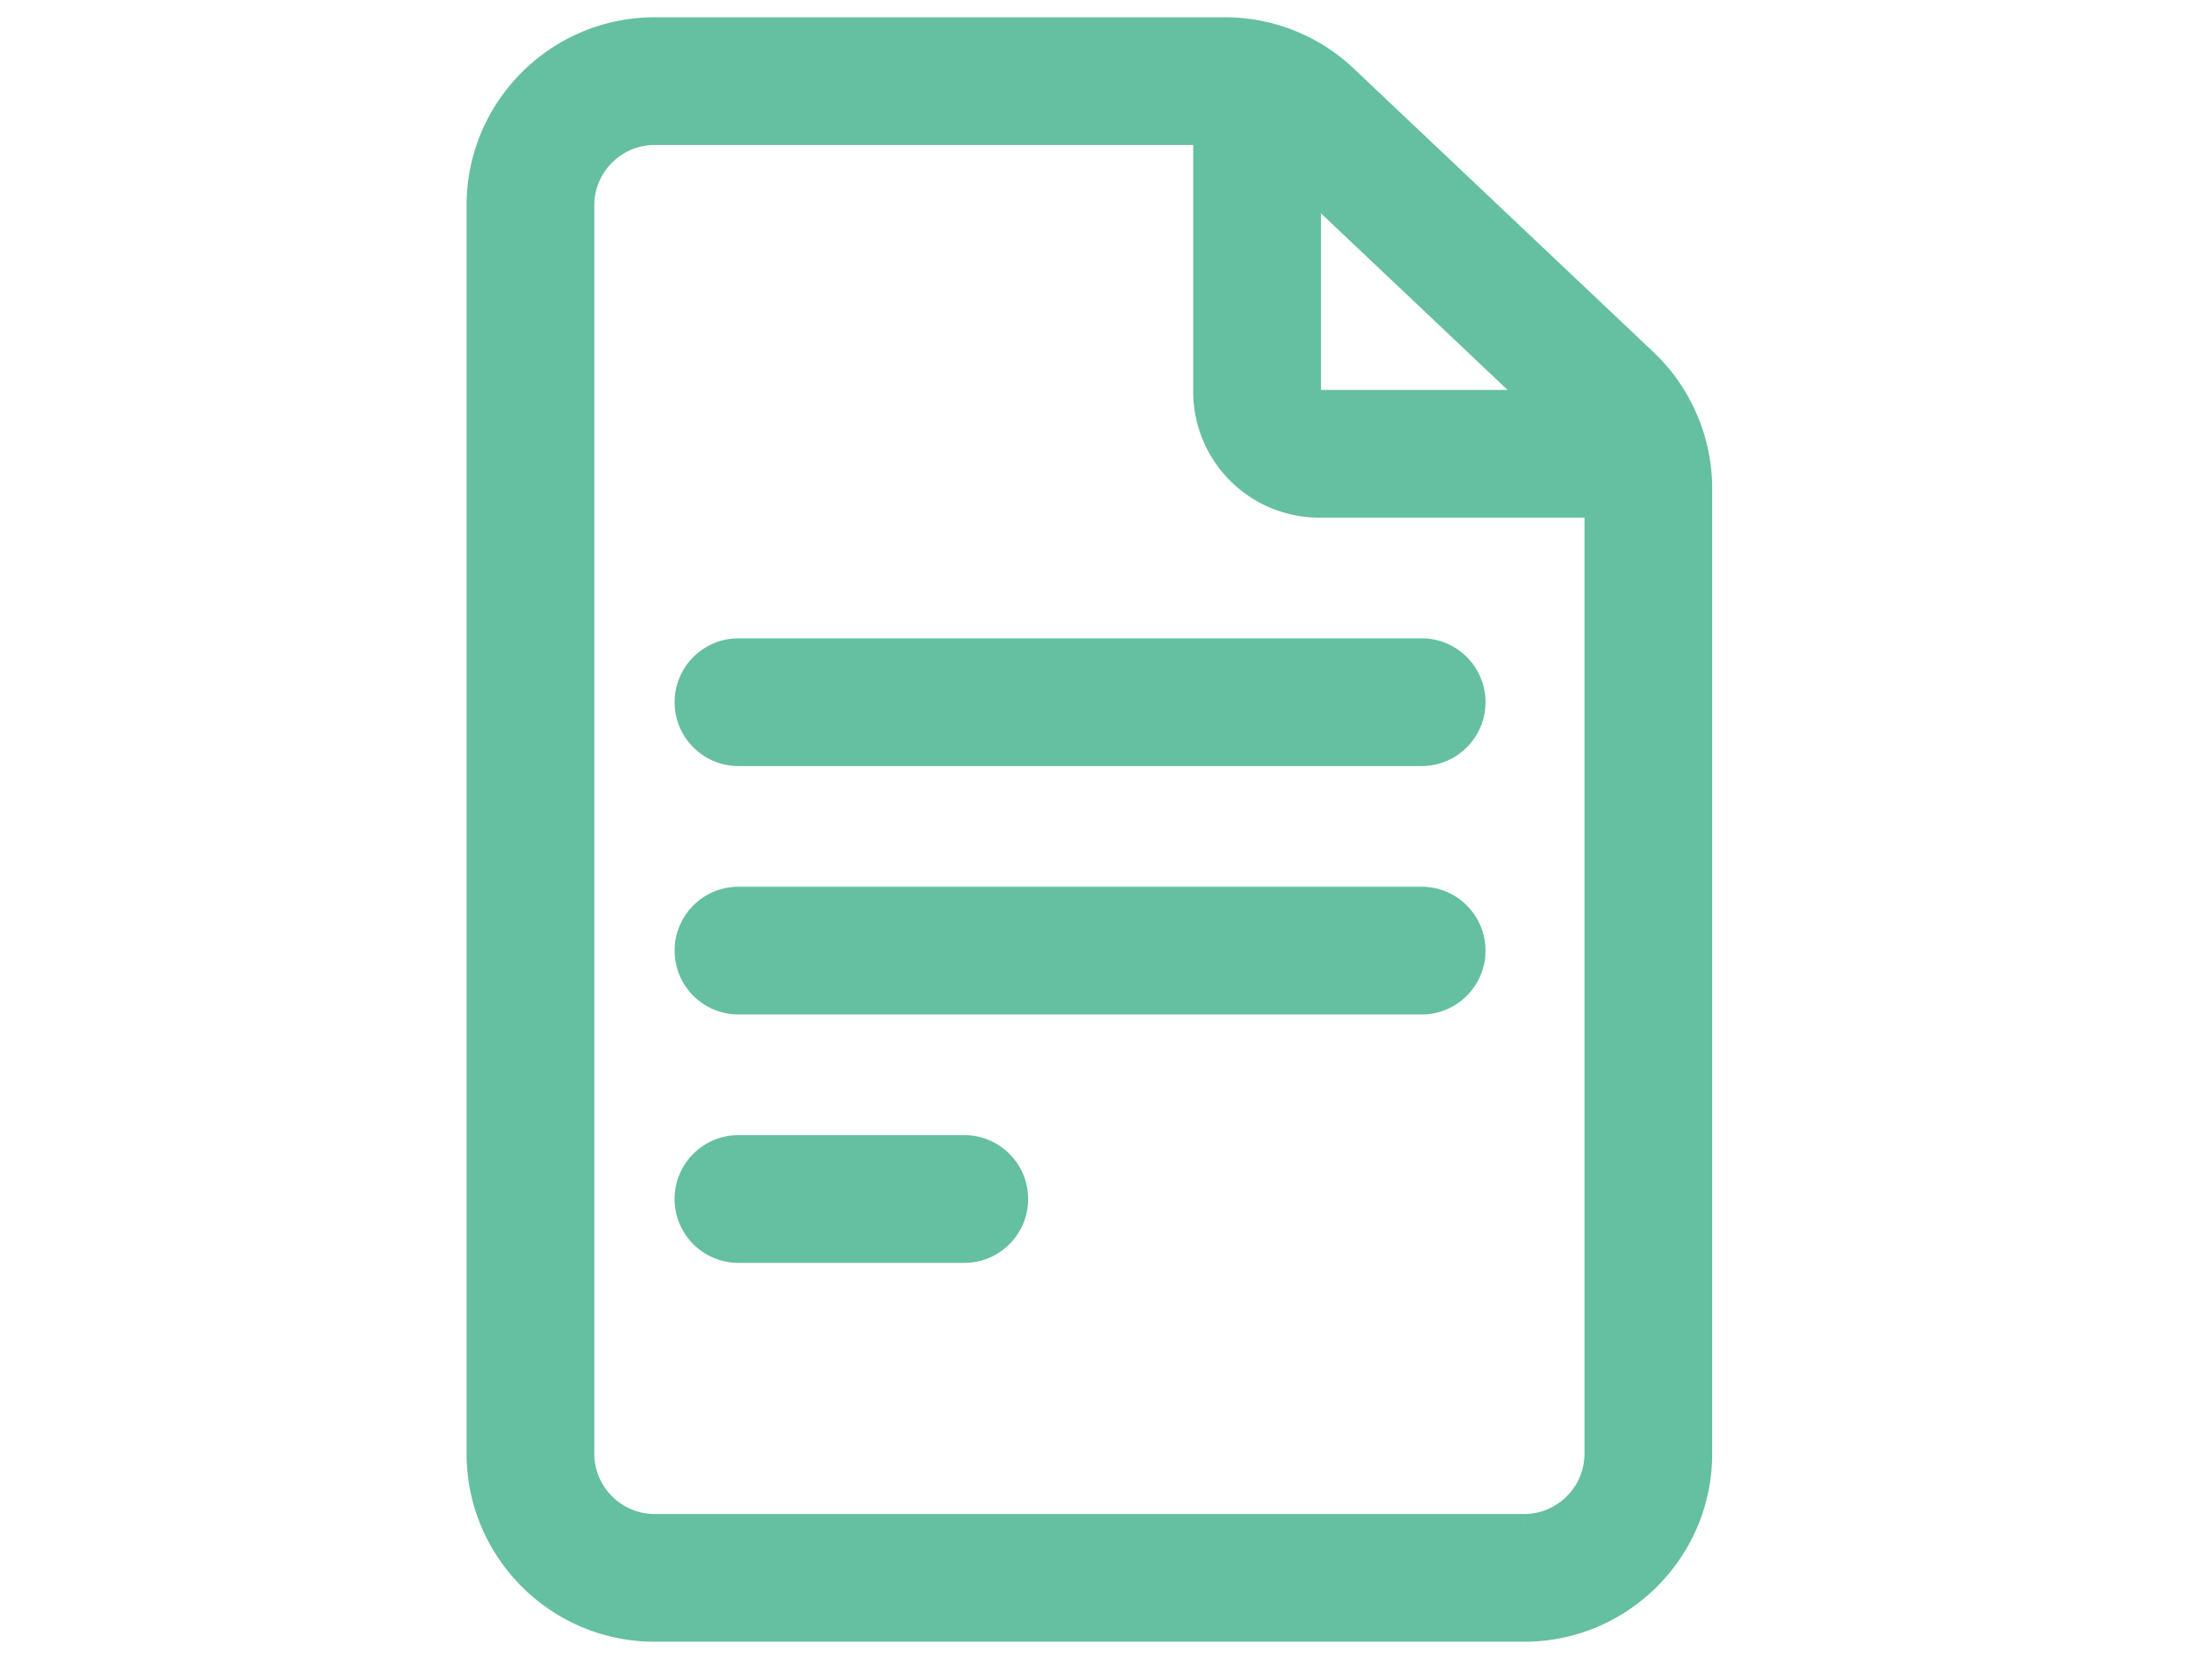
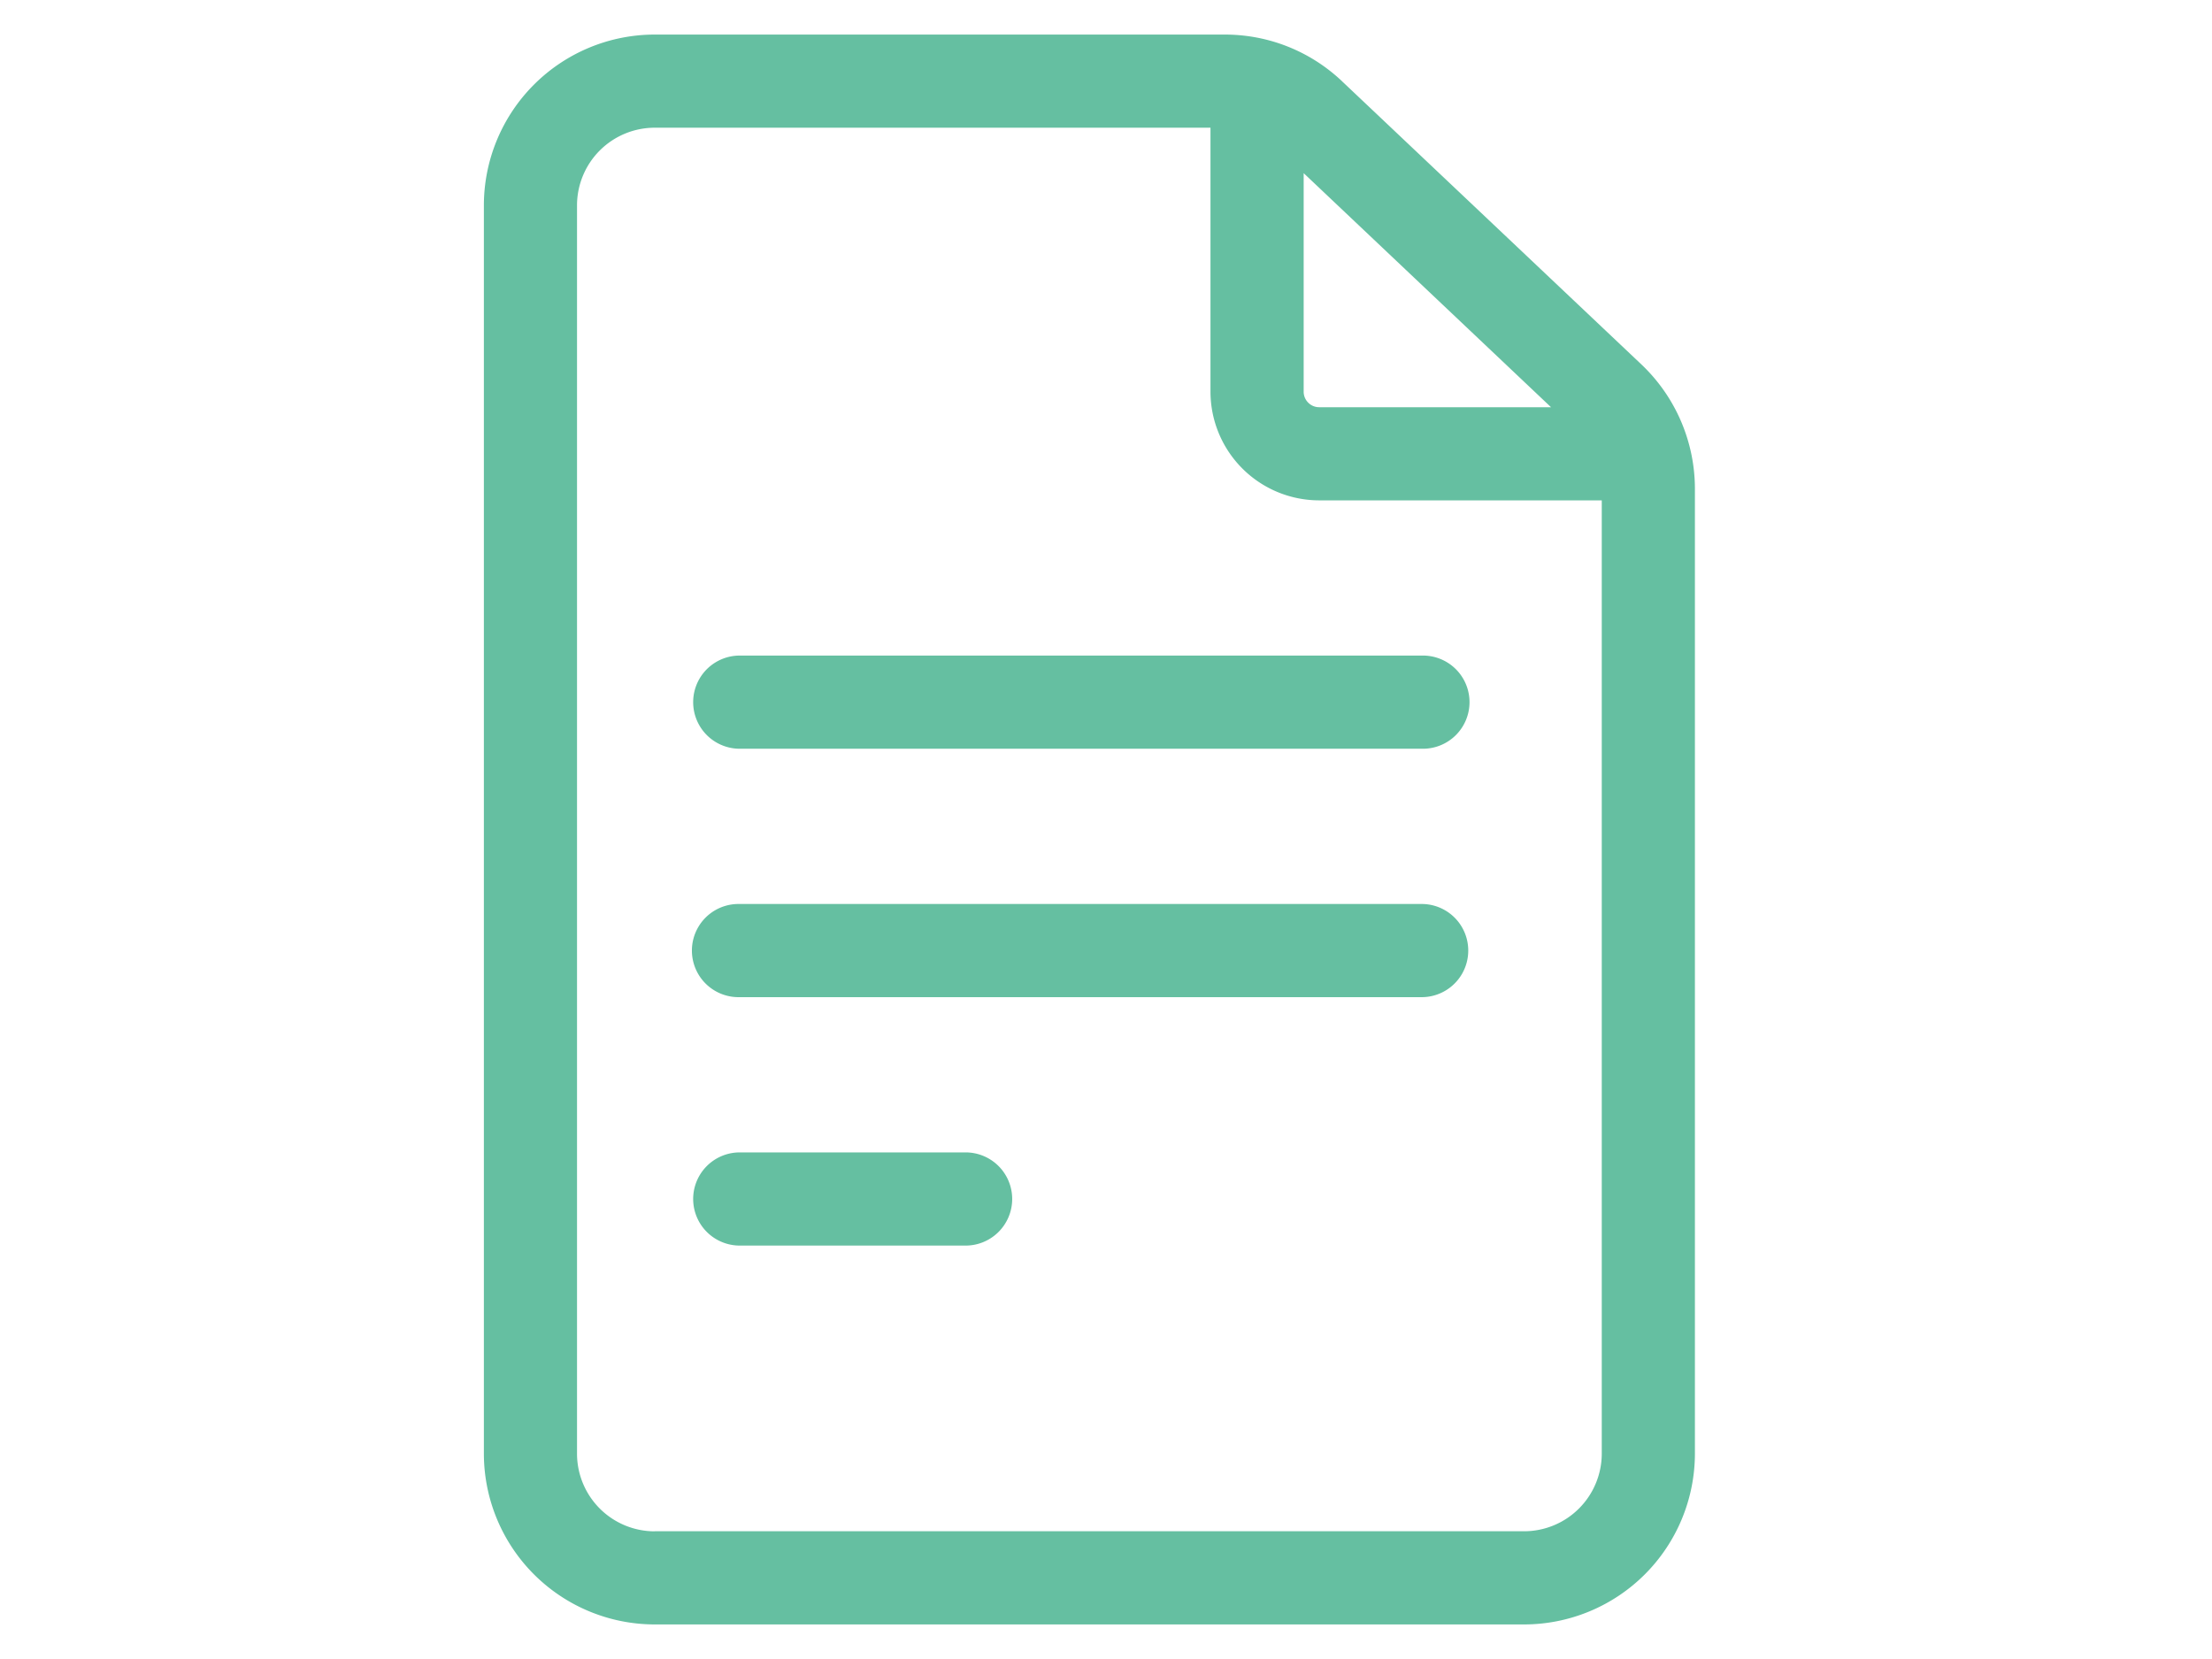
<svg xmlns="http://www.w3.org/2000/svg" width="64" height="48" fill="none">
  <path fill="#65BFA1" fill-rule="evenodd" d="m38.83 2.352 8.664 8.195a4.962 4.962 0 0 1 1.545 3.59V42.06A4.947 4.947 0 0 1 44.098 47H18.94A4.947 4.947 0 0 1 14 42.059V5.94A4.947 4.947 0 0 1 18.941 1h16.494c1.268 0 2.474.48 3.396 1.352Zm-.662 9.43h6.708L37.719 5.01v6.322c0 .248.201.45.449.45ZM18.941 44.304h25.157a2.249 2.249 0 0 0 2.246-2.246V14.477h-8.176a3.148 3.148 0 0 1-3.145-3.145V3.695H18.941a2.249 2.249 0 0 0-2.246 2.246V42.06a2.249 2.249 0 0 0 2.246 2.246Zm2.426-25.336h19.766a1.348 1.348 0 1 1 0 2.695H21.367a1.348 1.348 0 0 1 0-2.695Zm19.766 7.187H21.367a1.348 1.348 0 0 0 0 2.696h19.766a1.348 1.348 0 0 0 0-2.696Zm-19.766 7.188h6.534a1.348 1.348 0 1 1 0 2.695h-6.534a1.348 1.348 0 0 1 0-2.695Z" clip-rule="evenodd" />
-   <path fill="#65BFA1" d="m47.494 10.547-.344.364.344-.364ZM38.83 2.352l-.344.363.344-.363Zm6.045 9.43v.5h1.256l-.913-.864-.343.363ZM37.719 5.01l.343-.363-.843-.798V5.01h.5Zm8.625 9.467h.5v-.5h-.5v.5ZM35.024 3.695h.5v-.5h-.5v.5Zm12.813 6.49-8.663-8.196-.687.726 8.663 8.196.687-.727Zm1.702 3.952c0-1.49-.62-2.93-1.702-3.953l-.687.727a4.462 4.462 0 0 1 1.39 3.226h1Zm0 27.922V14.137h-1V42.06h1ZM44.098 47.5c3 0 5.441-2.44 5.441-5.441h-1a4.447 4.447 0 0 1-4.441 4.441v1Zm-25.157 0h25.157v-1H18.94v1ZM13.5 42.059c0 3 2.44 5.441 5.441 5.441v-1a4.447 4.447 0 0 1-4.441-4.441h-1Zm0-36.118V42.06h1V5.94h-1ZM18.941.5c-3 0-5.441 2.44-5.441 5.441h1A4.447 4.447 0 0 1 18.941 1.5v-1Zm16.494 0H18.94v1h16.494v-1Zm3.74 1.489A5.422 5.422 0 0 0 35.434.5v1c1.14 0 2.223.431 3.052 1.215l.687-.726Zm5.7 9.292h-6.707v1h6.708v-1Zm-7.5-5.908 7.157 6.772.687-.727-7.157-6.77-.687.725Zm.844 5.959V5.01h-1v6.322h1Zm-.051-.05a.05.05 0 0 1 .05.05h-1c0 .524.426.95.95.95v-1Zm5.93 32.523H18.94v1h25.157v-1Zm1.746-1.746c0 .962-.784 1.746-1.746 1.746v1a2.749 2.749 0 0 0 2.746-2.746h-1Zm0-27.582v27.582h1V14.477h-1Zm-7.676.5h8.176v-1h-8.176v1Zm-3.645-3.645a3.648 3.648 0 0 0 3.645 3.645v-1a2.648 2.648 0 0 1-2.645-2.645h-1Zm0-7.637v7.637h1V3.695h-1Zm-15.582.5h16.082v-1H18.941v1Zm-1.746 1.746c0-.962.784-1.746 1.746-1.746v-1a2.749 2.749 0 0 0-2.746 2.746h1Zm0 36.118V5.94h-1V42.06h1Zm1.746 1.746a1.749 1.749 0 0 1-1.746-1.746h-1a2.749 2.749 0 0 0 2.746 2.746v-1Zm22.192-25.336H21.367v1h19.766v-1Zm1.847 1.847c0-1.02-.827-1.847-1.847-1.847v1c.468 0 .847.38.847.847h1Zm-1.847 1.848c1.02 0 1.847-.827 1.847-1.848h-1c0 .469-.38.848-.847.848v1Zm-19.766 0h19.766v-1H21.367v1Zm-1.848-1.848c0 1.02.828 1.848 1.848 1.848v-1a.848.848 0 0 1-.848-.848h-1Zm1.848-1.847c-1.02 0-1.848.827-1.848 1.847h1c0-.468.38-.847.848-.847v-1Zm0 8.187h19.766v-1H21.367v1Zm-.848.848c0-.468.38-.848.848-.848v-1c-1.02 0-1.848.828-1.848 1.848h1Zm.848.848a.848.848 0 0 1-.848-.848h-1c0 1.02.828 1.848 1.848 1.848v-1Zm19.766 0H21.367v1h19.766v-1Zm.847-.848c0 .468-.38.848-.847.848v1c1.02 0 1.847-.828 1.847-1.848h-1Zm-.847-.848c.468 0 .847.38.847.848h1c0-1.02-.827-1.848-1.847-1.848v1ZM27.9 32.844h-6.534v1h6.534v-1Zm1.847 1.847c0-1.02-.827-1.847-1.847-1.847v1c.468 0 .847.38.847.847h1Zm-1.847 1.848c1.02 0 1.847-.827 1.847-1.848h-1c0 .468-.38.848-.847.848v1Zm-6.534 0h6.534v-1h-6.534v1Zm-1.848-1.848c0 1.02.828 1.848 1.848 1.848v-1a.848.848 0 0 1-.848-.848h-1Zm1.848-1.847c-1.02 0-1.848.827-1.848 1.847h1c0-.468.38-.847.848-.847v-1Z" />
</svg>